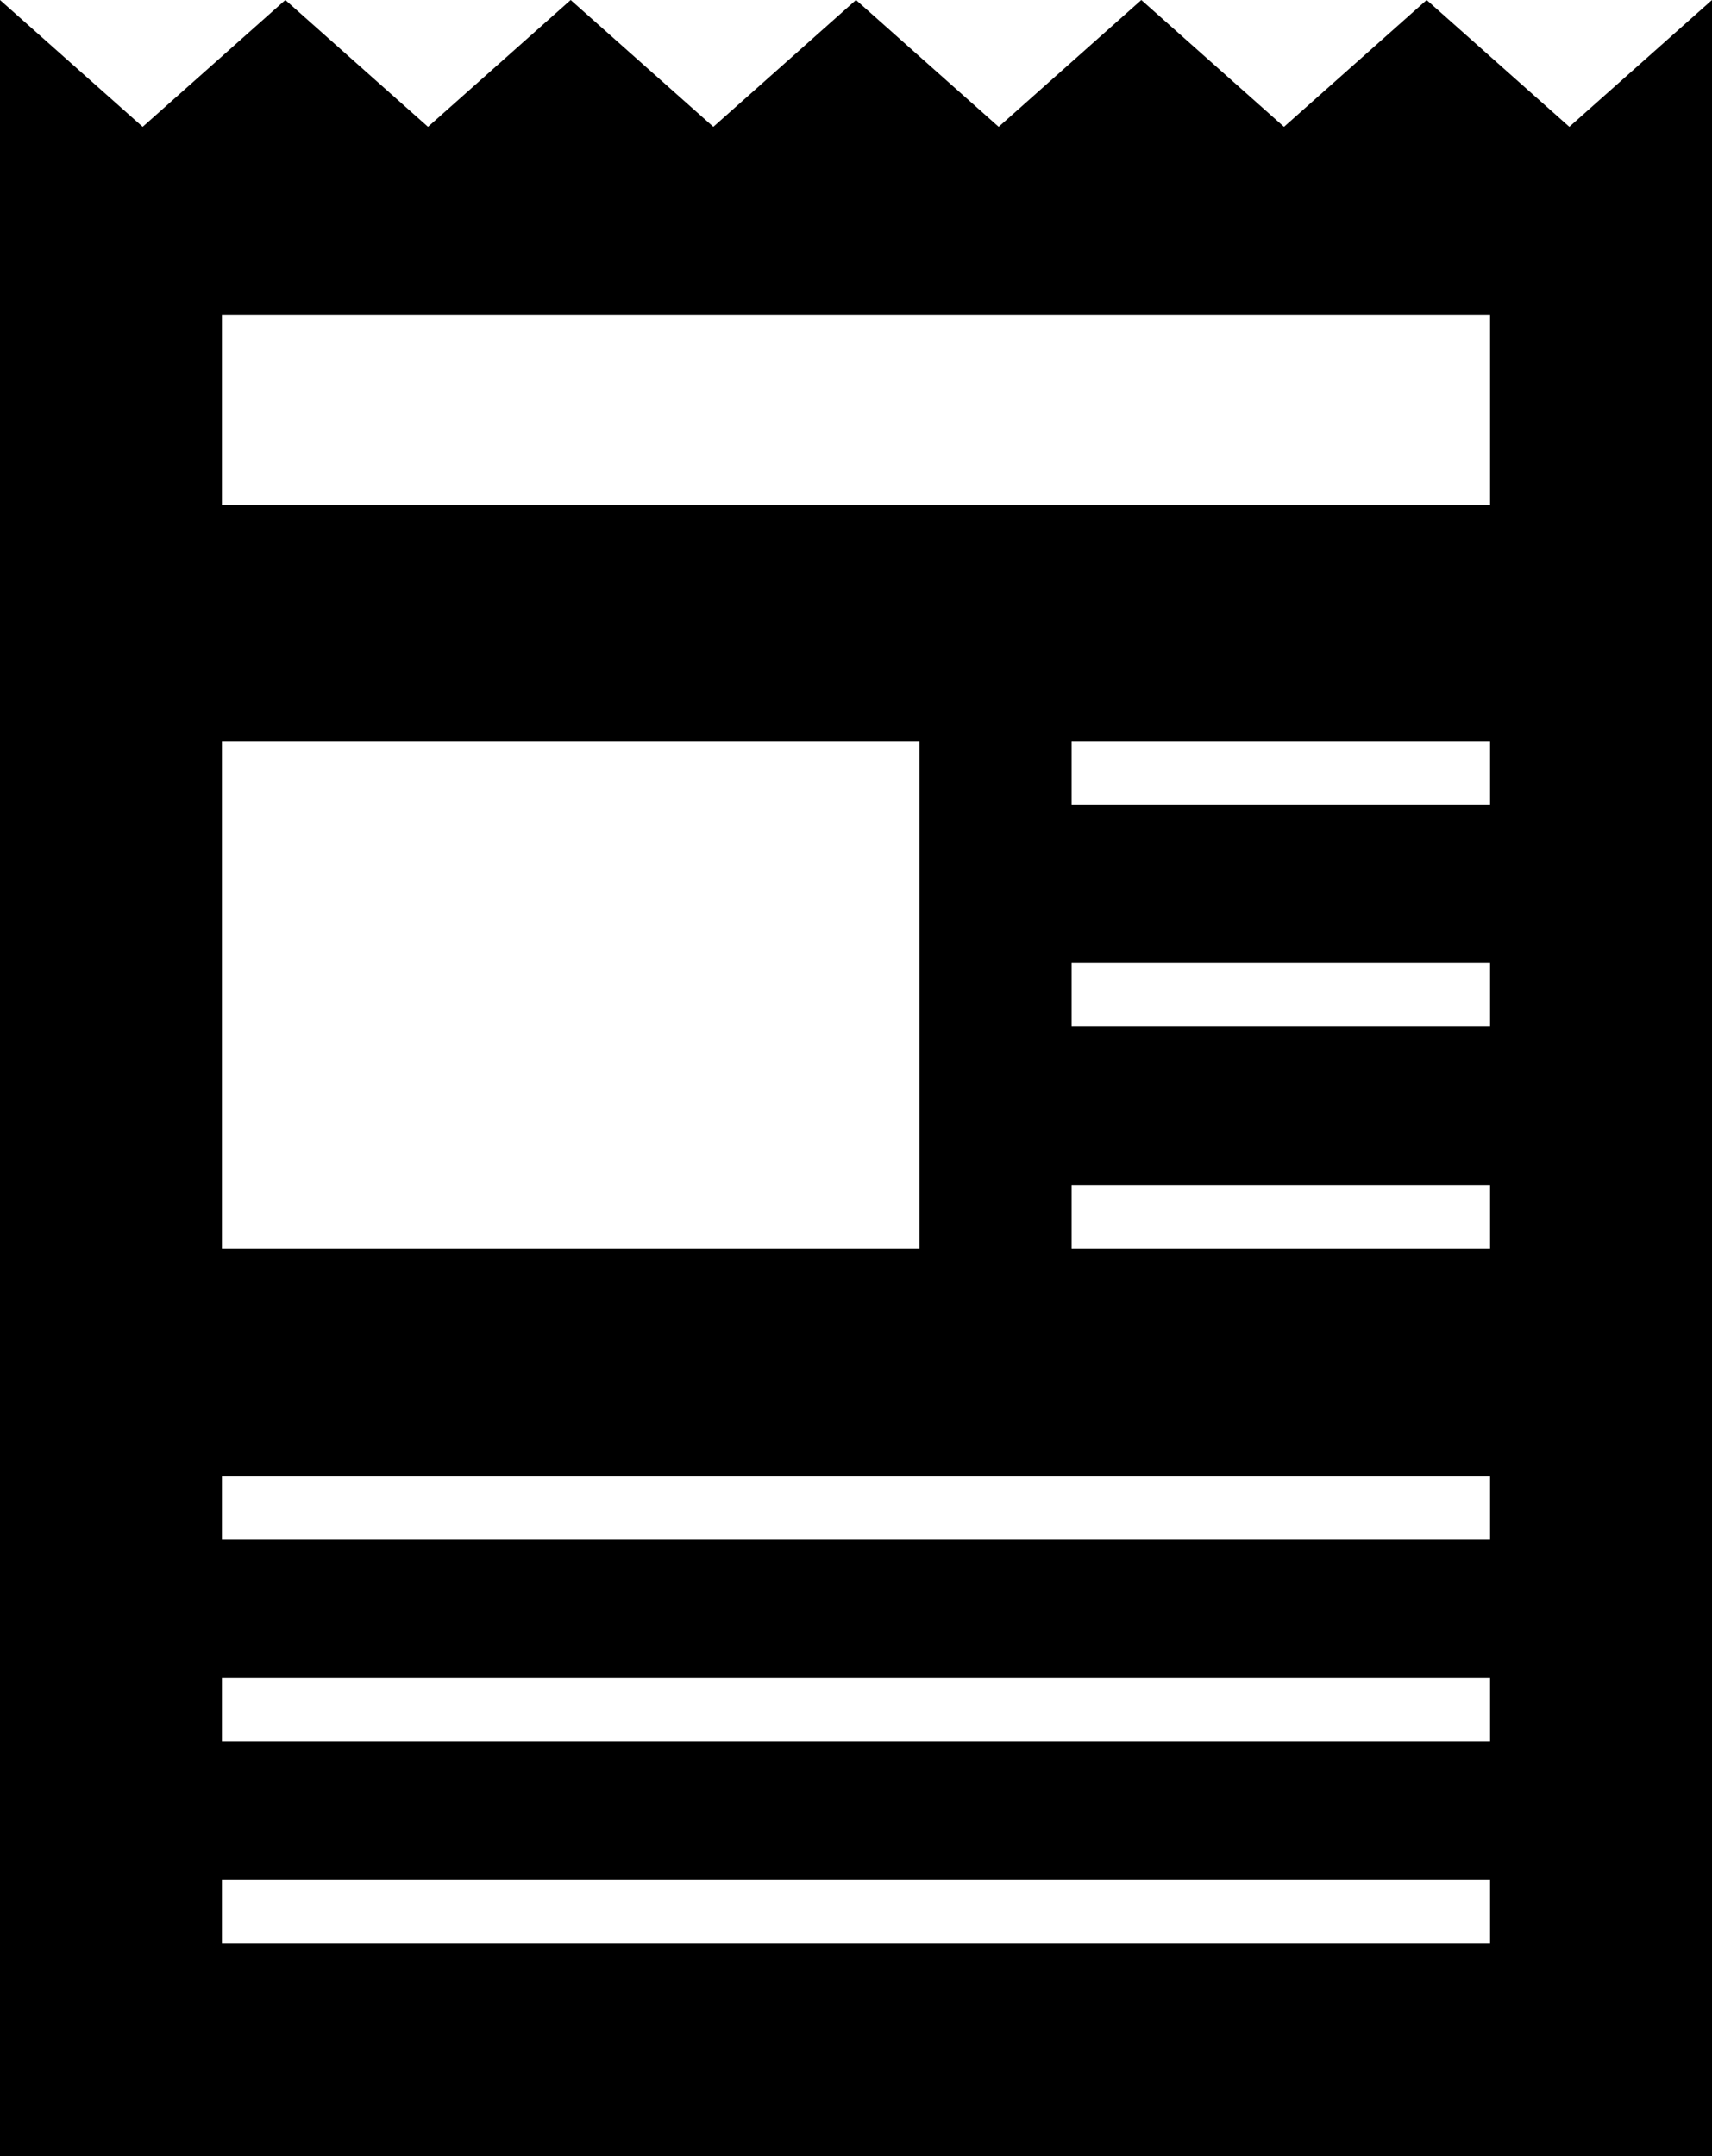
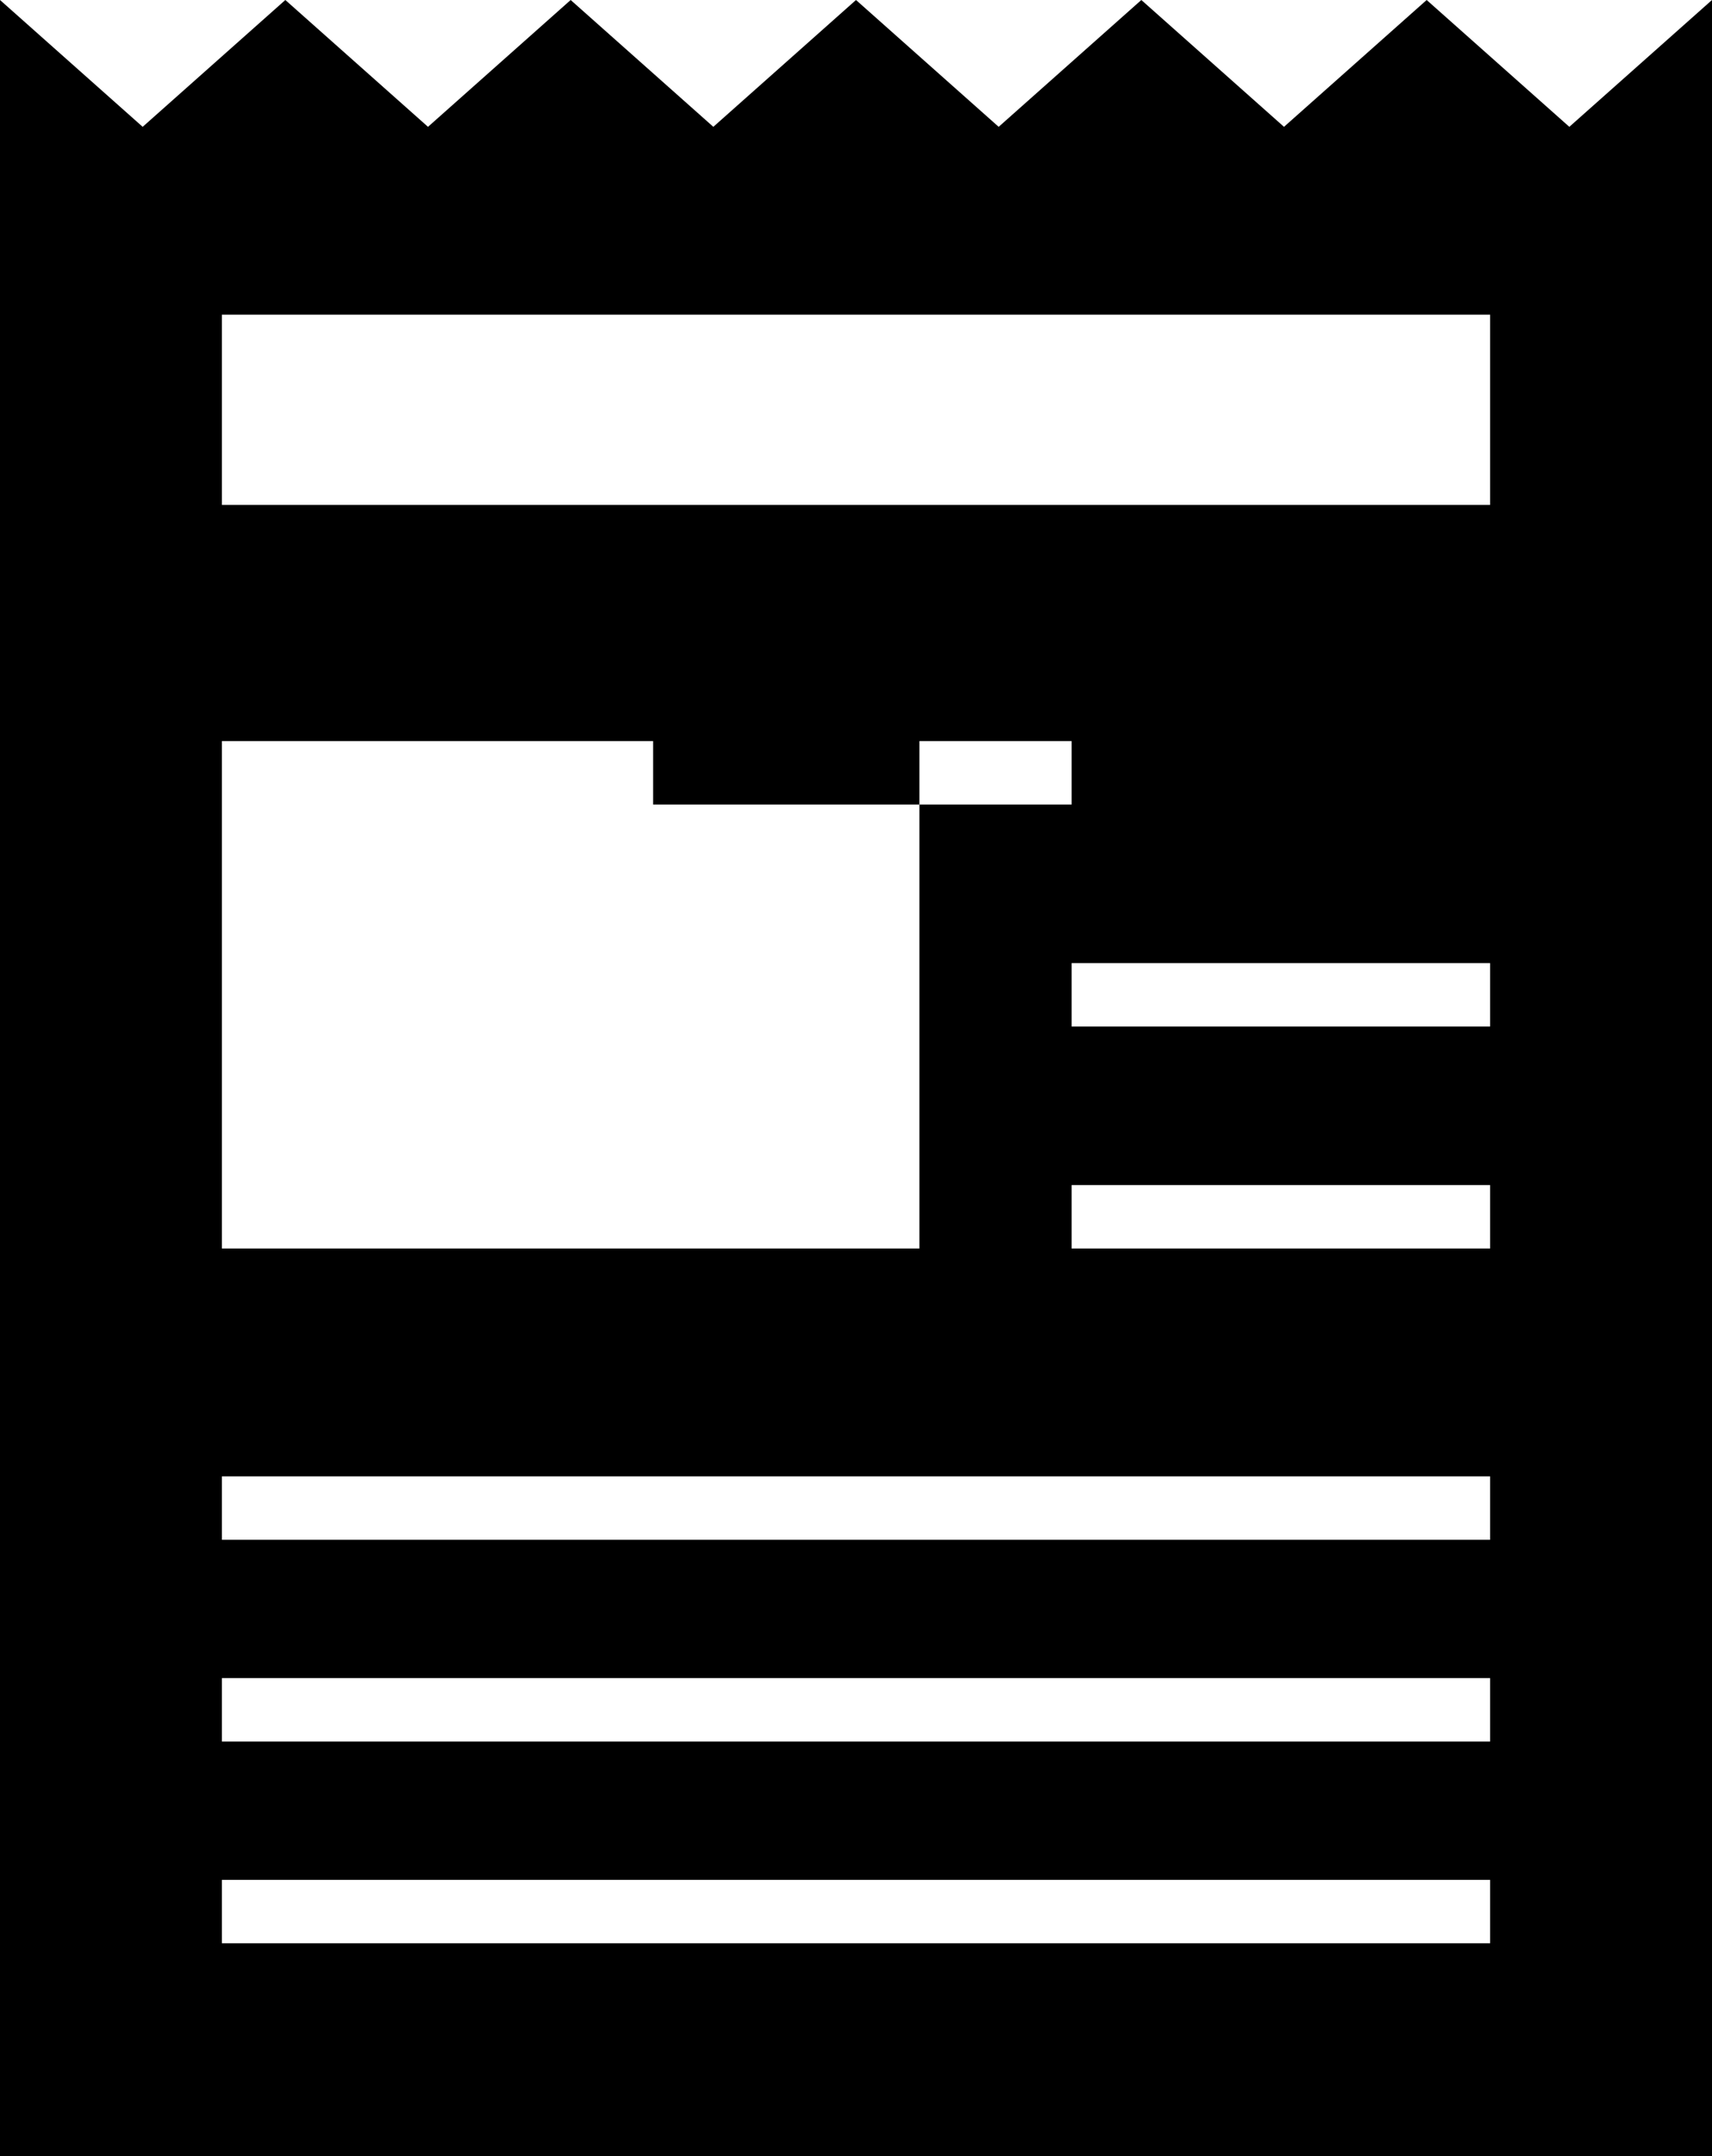
<svg xmlns="http://www.w3.org/2000/svg" viewBox="0 0 135 170">
-   <path d="M0 0v169.998h135V0l-5.625 5-5.625 5-5.625-5-5.625-5-5.625 5-5.625 5-5.625-5L90 0l-5.625 5-5.625 5-5.625-5L67.5 0l-5.625 5-5.625 5-5.625-5L45 0l-5.625 5-5.625 5-5.625-5L22.5 0l-5.625 5-5.625 5-5.625-5L0 0zm17.5 24.812h100v15h-100v-15zm0 33.625h55v40h-55v-40zm67 0h33v5h-33v-5zm0 17.5h33v5h-33v-5zm0 17.5h33v5h-33v-5zm-67 22.969h100v5h-100v-5zm0 15.906h100v5h-100v-5zm0 15.906h100v5h-100v-5z" />
+   <path d="M0 0v169.998h135V0l-5.625 5-5.625 5-5.625-5-5.625-5-5.625 5-5.625 5-5.625-5L90 0l-5.625 5-5.625 5-5.625-5L67.5 0l-5.625 5-5.625 5-5.625-5L45 0l-5.625 5-5.625 5-5.625-5L22.5 0l-5.625 5-5.625 5-5.625-5L0 0zm17.5 24.812h100v15h-100v-15zm0 33.625h55v40h-55v-40zm67 0v5h-33v-5zm0 17.5h33v5h-33v-5zm0 17.5h33v5h-33v-5zm-67 22.969h100v5h-100v-5zm0 15.906h100v5h-100v-5zm0 15.906h100v5h-100v-5z" />
</svg>